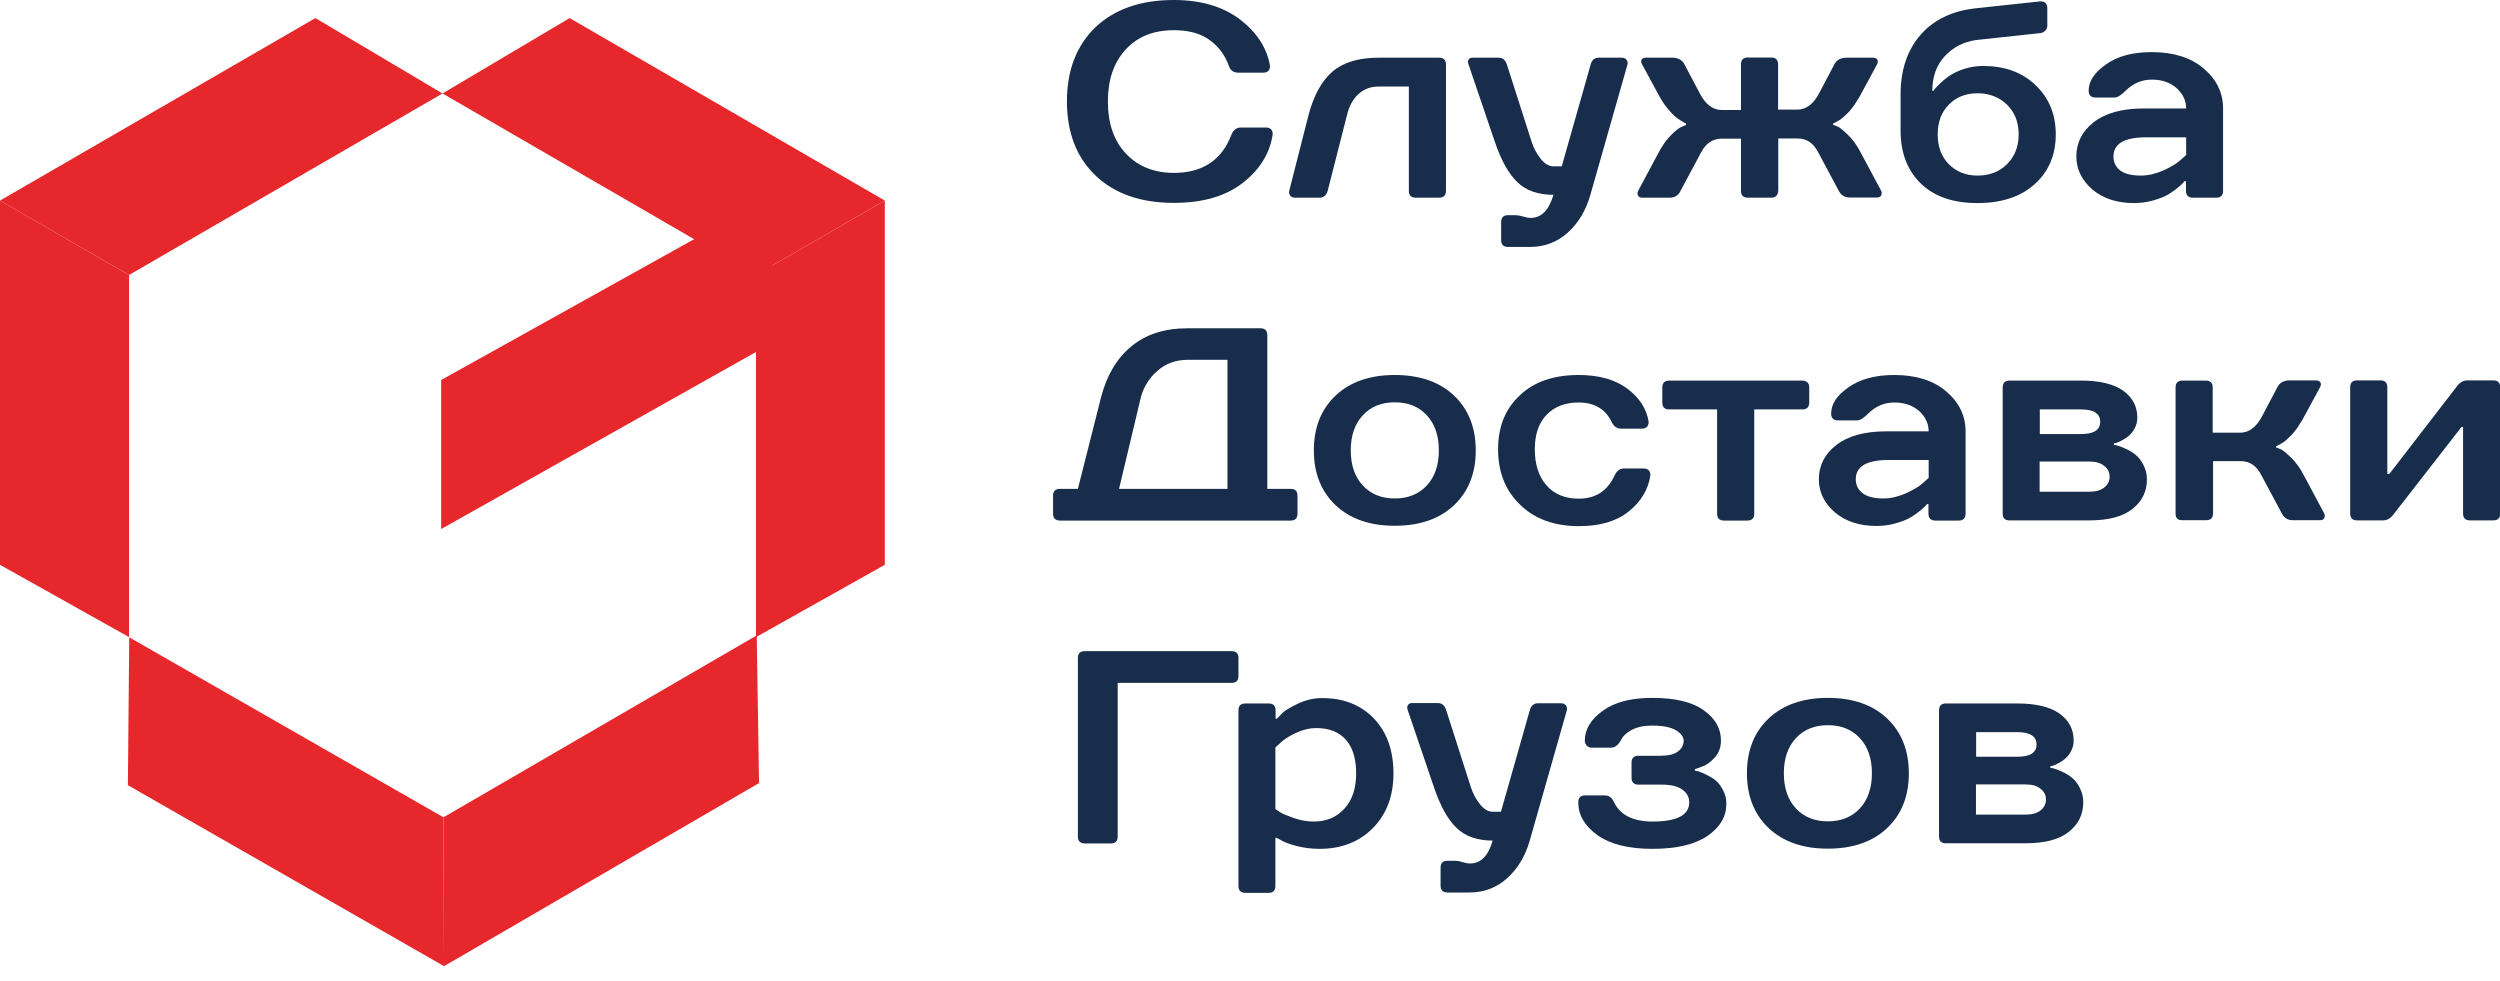
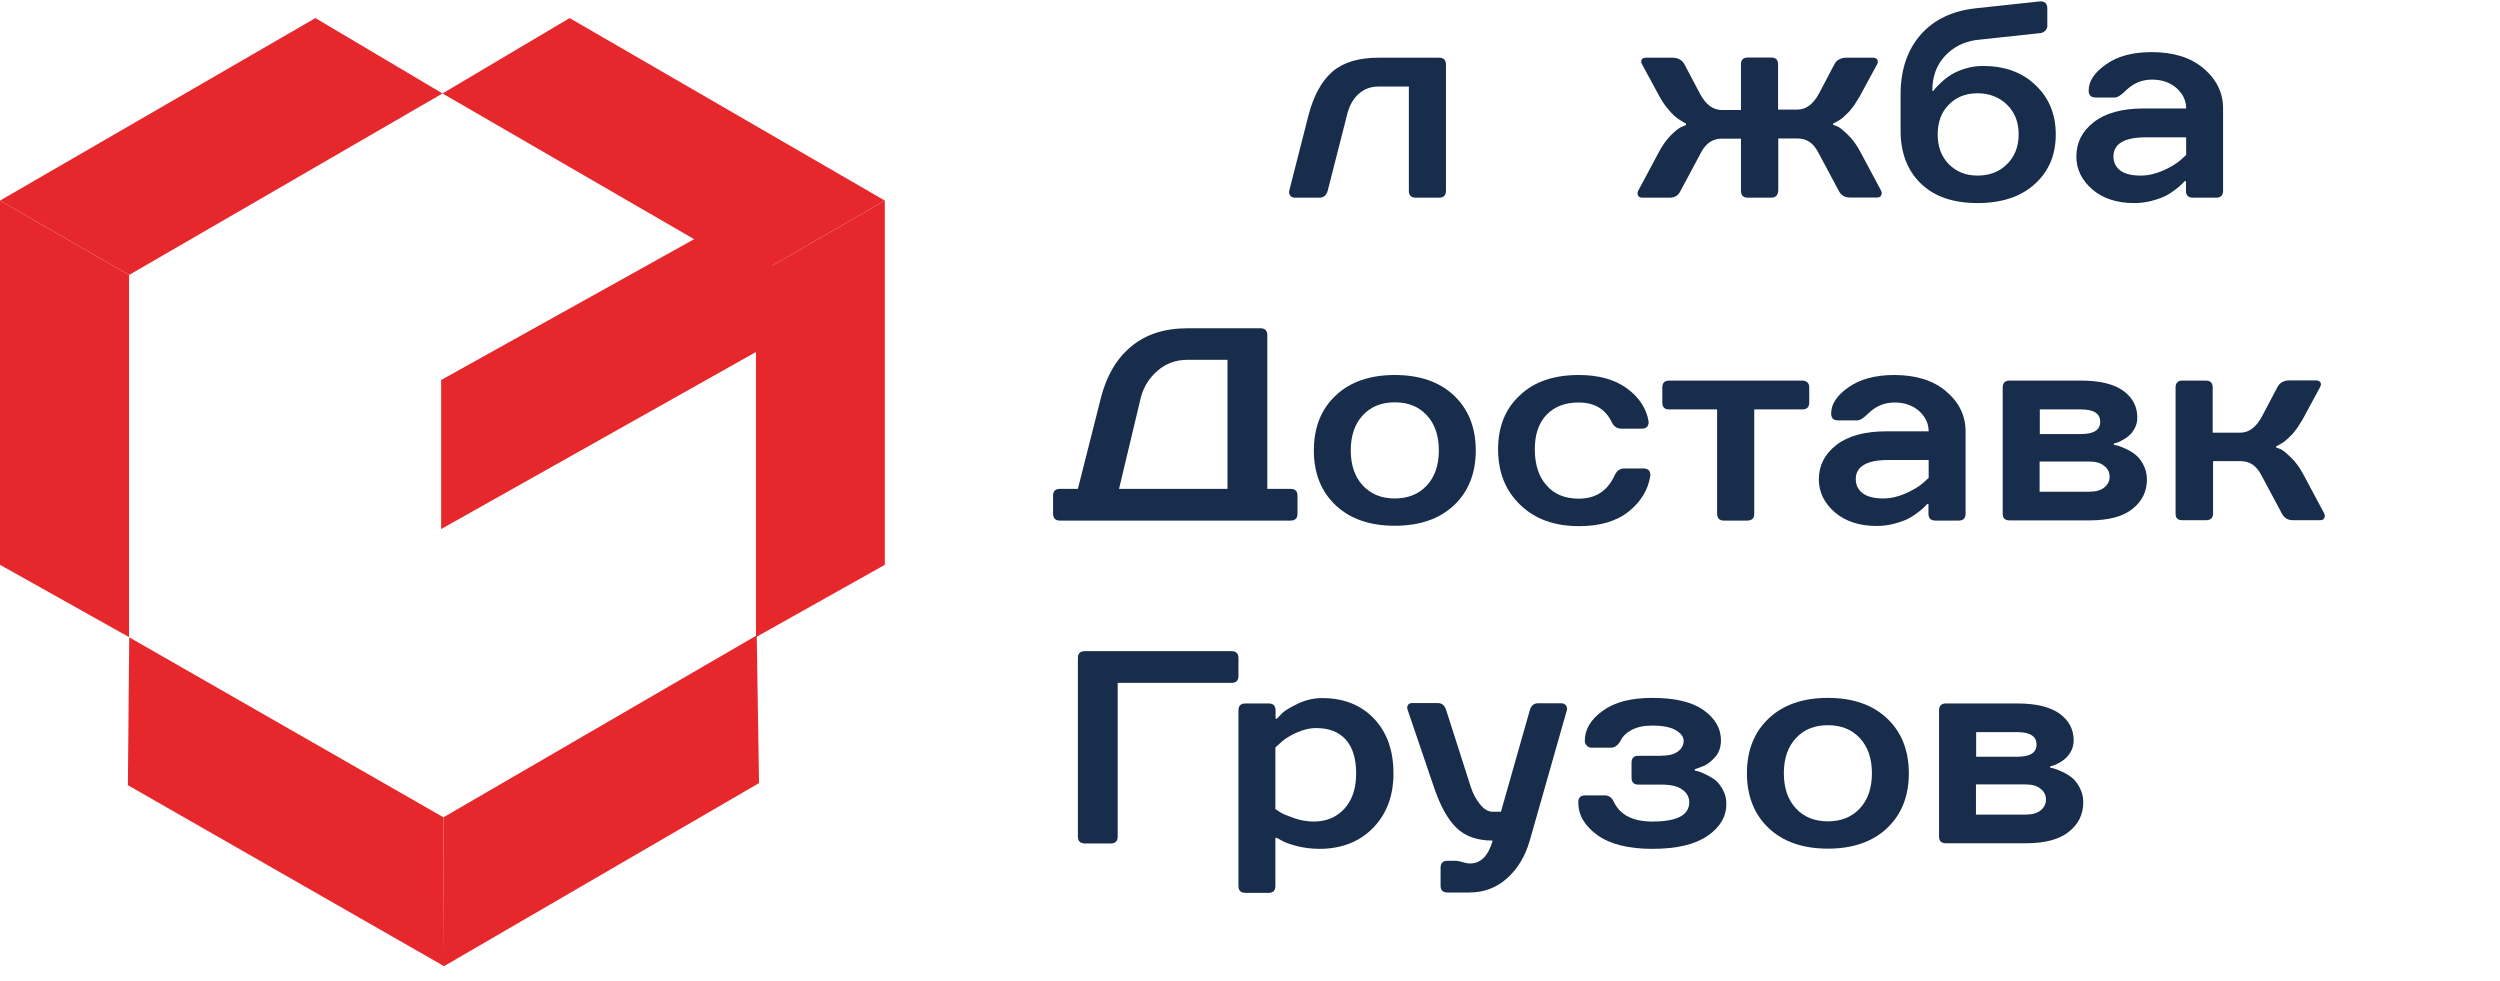
<svg xmlns="http://www.w3.org/2000/svg" width="130" height="51" viewBox="0 0 130 51" fill="none">
  <g clip-path="url(#clip0)">
    <path d="M6.71 14.3L0 10.43V29.37L6.71 33.13V14.3Z" fill="#E6282D" />
    <path d="M6.71 14.3L0 10.43L16.4 0.94L23.01 4.86L6.71 14.3Z" fill="#E6282D" />
    <path d="M39.31 14.3L46.01 10.43V29.37L39.31 33.13V14.3Z" fill="#E6282D" />
    <path d="M39.31 14.3L46.01 10.43L29.62 0.94L23.01 4.86L39.31 14.3Z" fill="#E6282D" />
    <path d="M23.06 42.5L23.09 50.24L6.65 40.83L6.72 33.14L23.06 42.5Z" fill="#E6282D" />
    <path d="M23.06 42.5L23.09 50.24L39.47 40.72L39.35 33.04L23.06 42.5Z" fill="#E6282D" />
    <path d="M38.91 10.87L22.94 19.76V27.51L41.54 17.05L38.91 10.87Z" fill="#E6282D" />
-     <path d="M61.04 0C62.45 0 63.59 0.34 64.48 1.01C65.36 1.69 65.88 2.49 66.04 3.42C66.04 3.66 65.92 3.78 65.68 3.78H64.4C64.14 3.78 63.98 3.66 63.9 3.42C63.7 2.87 63.37 2.42 62.9 2.08C62.43 1.74 61.82 1.57 61.04 1.57C59.99 1.57 59.16 1.9 58.54 2.57C57.92 3.24 57.61 4.14 57.61 5.28C57.61 6.43 57.93 7.34 58.56 8C59.19 8.66 60.02 8.99 61.04 8.99C62.54 8.99 63.54 8.32 64.04 6.99C64.14 6.75 64.3 6.63 64.54 6.63H65.82C66.06 6.63 66.18 6.75 66.18 6.99C66.03 7.99 65.5 8.83 64.61 9.52C63.72 10.21 62.53 10.55 61.04 10.55C59.31 10.55 57.95 10.07 56.96 9.12C55.97 8.17 55.48 6.88 55.48 5.27C55.48 3.65 55.98 2.37 56.96 1.42C57.95 0.48 59.31 0 61.04 0Z" fill="#172D4B" />
    <path d="M73.26 9.92V4.5H71.69C71.27 4.5 70.92 4.63 70.63 4.9C70.34 5.17 70.15 5.53 70.04 6L69.04 9.92C68.97 10.16 68.83 10.28 68.61 10.28H67.33C67.23 10.28 67.15 10.24 67.09 10.17C67.04 10.1 67.02 10.02 67.04 9.92L68.04 6C68.31 4.97 68.72 4.22 69.28 3.73C69.85 3.24 70.65 3 71.69 3H74.83C75.07 3 75.19 3.12 75.19 3.36V9.92C75.19 10.16 75.07 10.28 74.83 10.28H73.62C73.38 10.28 73.26 10.16 73.26 9.92Z" fill="#172D4B" />
-     <path d="M80.78 10.13C79.98 10.13 79.35 9.91 78.9 9.47C78.44 9.03 78.05 8.32 77.72 7.34L76.36 3.34C76.32 3.24 76.33 3.16 76.37 3.09C76.42 3.03 76.48 3 76.57 3H77.93C78.14 3 78.28 3.12 78.36 3.36L79.64 7.36C79.75 7.7 79.91 8 80.12 8.26C80.32 8.52 80.55 8.65 80.78 8.65H81.21L82.71 3.37C82.77 3.12 82.92 3 83.13 3H84.34C84.44 3 84.52 3.04 84.58 3.11C84.63 3.19 84.65 3.27 84.63 3.35L82.7 10.13C82.47 10.94 82.08 11.59 81.53 12.09C80.98 12.59 80.32 12.84 79.56 12.84H78.42C78.18 12.84 78.06 12.72 78.06 12.48V11.55C78.06 11.31 78.18 11.19 78.42 11.19H78.78C78.9 11.19 79.04 11.21 79.2 11.26C79.36 11.31 79.48 11.33 79.56 11.33C80.14 11.35 80.54 10.94 80.78 10.13Z" fill="#172D4B" />
    <path d="M92.1 10.28H90.89C90.65 10.28 90.53 10.16 90.53 9.92V7.21H89.53C89.06 7.21 88.71 7.45 88.46 7.92L87.39 9.92C87.28 10.16 87.09 10.28 86.82 10.28H85.39C85.29 10.28 85.21 10.24 85.18 10.17C85.14 10.09 85.14 10.01 85.18 9.93L86.25 7.93C86.44 7.57 86.65 7.27 86.89 7.03C87.13 6.79 87.32 6.64 87.46 6.59L87.67 6.5V6.42L87.6 6.39C87.55 6.36 87.48 6.32 87.37 6.25C87.27 6.19 87.16 6.11 87.05 6.01C86.94 5.91 86.82 5.77 86.68 5.6C86.54 5.43 86.42 5.24 86.3 5.03L85.39 3.35C85.33 3.25 85.33 3.16 85.37 3.09C85.41 3.03 85.49 3 85.6 3H86.96C87.26 3 87.48 3.12 87.6 3.36L88.39 4.86C88.69 5.43 89.07 5.72 89.53 5.72H90.53V3.35C90.53 3.11 90.65 2.99 90.89 2.99H92.1C92.34 2.99 92.46 3.11 92.46 3.35V5.7H93.46C93.92 5.7 94.3 5.41 94.6 4.84L95.39 3.34C95.5 3.12 95.72 3 96.02 3H97.38C97.49 3 97.57 3.03 97.62 3.1C97.66 3.17 97.66 3.25 97.6 3.36L96.69 5.04C96.6 5.19 96.51 5.33 96.42 5.47C96.32 5.6 96.23 5.72 96.15 5.81C96.06 5.9 95.98 5.98 95.89 6.06C95.8 6.14 95.73 6.2 95.66 6.24C95.59 6.28 95.53 6.32 95.47 6.35C95.41 6.38 95.37 6.4 95.36 6.41L95.32 6.42V6.49C95.38 6.51 95.46 6.54 95.56 6.58C95.66 6.62 95.84 6.77 96.09 7.01C96.34 7.25 96.56 7.55 96.75 7.92L97.82 9.92C97.86 10.01 97.86 10.09 97.82 10.16C97.78 10.24 97.71 10.27 97.61 10.27H96.18C95.92 10.27 95.73 10.15 95.61 9.91L94.54 7.91C94.29 7.43 93.94 7.2 93.47 7.2H92.47V9.91C92.45 10.16 92.33 10.28 92.1 10.28Z" fill="#172D4B" />
    <path d="M106.9 6.99C106.9 8.05 106.54 8.91 105.81 9.57C105.08 10.23 104.09 10.56 102.83 10.56C101.56 10.56 100.58 10.22 99.88 9.54C99.18 8.86 98.83 7.94 98.83 6.78V4.92C98.83 3.64 99.18 2.6 99.87 1.81C100.56 1.02 101.53 0.56 102.75 0.43L106.1 0.07C106.34 0.07 106.46 0.19 106.46 0.43V1.36C106.46 1.45 106.42 1.52 106.35 1.6C106.27 1.67 106.19 1.71 106.11 1.72L102.76 2.08C102.09 2.18 101.55 2.46 101.12 2.93C100.69 3.4 100.48 4 100.48 4.72H100.55C100.57 4.68 100.6 4.63 100.65 4.58C100.7 4.52 100.8 4.42 100.96 4.27C101.12 4.12 101.29 3.99 101.47 3.88C101.65 3.77 101.89 3.66 102.18 3.57C102.48 3.48 102.78 3.43 103.11 3.43C104.24 3.43 105.16 3.76 105.85 4.43C106.55 5.09 106.9 5.95 106.9 6.99ZM104.36 8.54C104.76 8.15 104.97 7.63 104.97 6.99C104.97 6.35 104.77 5.84 104.36 5.44C103.96 5.05 103.44 4.85 102.83 4.85C102.22 4.85 101.72 5.05 101.34 5.44C100.95 5.83 100.76 6.35 100.76 6.99C100.76 7.63 100.95 8.14 101.34 8.54C101.73 8.93 102.22 9.13 102.83 9.13C103.45 9.13 103.96 8.94 104.36 8.54Z" fill="#172D4B" />
    <path d="M111.89 2.71C113.02 2.71 113.92 2.99 114.59 3.56C115.26 4.13 115.6 4.82 115.6 5.64V9.92C115.6 10.16 115.48 10.28 115.24 10.28H114.03C113.79 10.28 113.67 10.16 113.67 9.92V9.42H113.6C113.57 9.45 113.53 9.49 113.49 9.54C113.44 9.59 113.34 9.69 113.17 9.82C113 9.95 112.83 10.07 112.64 10.17C112.45 10.27 112.2 10.36 111.9 10.44C111.6 10.52 111.29 10.56 110.97 10.56C110.08 10.56 109.35 10.32 108.8 9.85C108.25 9.37 107.97 8.8 107.97 8.14C107.97 7.42 108.27 6.82 108.88 6.35C109.48 5.88 110.35 5.64 111.47 5.64H113.68C113.68 5.23 113.51 4.88 113.18 4.58C112.85 4.29 112.42 4.14 111.9 4.14C111.38 4.14 110.93 4.33 110.54 4.71C110.3 4.95 110.11 5.07 109.97 5.07H108.97C108.73 5.07 108.61 4.95 108.61 4.71C108.61 4.22 108.91 3.77 109.51 3.35C110.11 2.92 110.9 2.71 111.89 2.71ZM111.32 9.13C111.7 9.13 112.09 9.04 112.48 8.87C112.87 8.69 113.17 8.52 113.38 8.33L113.68 8.06V7.14H111.6C110.47 7.14 109.9 7.47 109.9 8.14C109.9 8.44 110.02 8.69 110.26 8.87C110.49 9.04 110.84 9.13 111.32 9.13Z" fill="#172D4B" />
    <path d="M55.12 25.42H56.05L57.26 20.64C57.55 19.53 58.06 18.65 58.82 18.02C59.57 17.39 60.55 17.07 61.76 17.07H65.54C65.78 17.07 65.9 17.19 65.9 17.43V25.42H67.11C67.35 25.42 67.47 25.54 67.47 25.78V26.71C67.47 26.95 67.35 27.07 67.11 27.07H55.12C54.88 27.07 54.76 26.95 54.76 26.71V25.78C54.76 25.54 54.88 25.42 55.12 25.42ZM59.33 20.64L58.19 25.42H63.83V18.71H61.76C61.15 18.71 60.63 18.9 60.2 19.27C59.77 19.64 59.48 20.1 59.33 20.64Z" fill="#172D4B" />
    <path d="M75.61 20.57C76.36 21.28 76.74 22.24 76.74 23.42C76.74 24.61 76.36 25.56 75.61 26.27C74.86 26.98 73.83 27.34 72.53 27.34C71.23 27.34 70.2 26.98 69.45 26.27C68.7 25.56 68.32 24.61 68.32 23.42C68.32 22.23 68.7 21.28 69.45 20.57C70.2 19.86 71.23 19.5 72.53 19.5C73.83 19.5 74.86 19.86 75.61 20.57ZM74.19 25.25C74.61 24.8 74.82 24.19 74.82 23.42C74.82 22.65 74.61 22.04 74.19 21.59C73.77 21.14 73.22 20.92 72.53 20.92C71.84 20.92 71.29 21.14 70.87 21.59C70.45 22.04 70.24 22.65 70.24 23.42C70.24 24.19 70.45 24.8 70.87 25.25C71.29 25.7 71.84 25.92 72.53 25.92C73.21 25.92 73.77 25.7 74.19 25.25Z" fill="#172D4B" />
    <path d="M82.09 19.5C83.15 19.5 83.99 19.74 84.62 20.21C85.25 20.68 85.62 21.25 85.73 21.93C85.73 22.17 85.61 22.29 85.37 22.29H84.3C84.08 22.29 83.91 22.17 83.8 21.93C83.47 21.26 82.9 20.93 82.09 20.93C81.39 20.93 80.84 21.14 80.43 21.56C80.02 21.98 79.81 22.58 79.81 23.36C79.81 24.15 80.01 24.78 80.42 25.24C80.82 25.7 81.38 25.93 82.1 25.93C82.97 25.93 83.59 25.53 83.96 24.72C84.07 24.48 84.24 24.36 84.46 24.36H85.46C85.7 24.36 85.82 24.48 85.82 24.72C85.71 25.46 85.33 26.09 84.69 26.6C84.05 27.11 83.19 27.36 82.11 27.36C80.83 27.36 79.81 26.99 79.05 26.25C78.28 25.51 77.9 24.55 77.9 23.36C77.9 22.19 78.28 21.25 79.03 20.56C79.77 19.85 80.8 19.5 82.09 19.5Z" fill="#172D4B" />
    <path d="M86.44 20.93V20.15C86.44 19.91 86.56 19.79 86.8 19.79H93.72C93.82 19.79 93.91 19.82 93.98 19.88C94.05 19.94 94.08 20.03 94.08 20.13V20.93C94.08 21.17 93.96 21.29 93.72 21.29H91.22V26.71C91.22 26.95 91.1 27.07 90.86 27.07H89.65C89.41 27.07 89.29 26.95 89.29 26.71V21.29H86.79C86.56 21.29 86.44 21.17 86.44 20.93Z" fill="#172D4B" />
    <path d="M98.5 19.5C99.63 19.5 100.53 19.78 101.2 20.35C101.87 20.92 102.21 21.61 102.21 22.43V26.71C102.21 26.95 102.09 27.07 101.85 27.07H100.64C100.4 27.07 100.28 26.95 100.28 26.71V26.21H100.21C100.18 26.24 100.14 26.28 100.1 26.33C100.05 26.38 99.95 26.48 99.78 26.61C99.61 26.74 99.44 26.86 99.25 26.96C99.06 27.06 98.81 27.15 98.51 27.23C98.21 27.31 97.9 27.35 97.58 27.35C96.69 27.35 95.96 27.11 95.41 26.64C94.86 26.16 94.58 25.59 94.58 24.93C94.58 24.21 94.88 23.61 95.49 23.14C96.09 22.67 96.96 22.43 98.08 22.43H100.29C100.29 22.02 100.12 21.67 99.79 21.37C99.46 21.08 99.03 20.93 98.51 20.93C97.99 20.93 97.54 21.12 97.15 21.5C96.91 21.74 96.72 21.86 96.58 21.86H95.58C95.34 21.86 95.22 21.74 95.22 21.5C95.22 21.01 95.52 20.56 96.12 20.14C96.72 19.72 97.51 19.5 98.5 19.5ZM97.93 25.92C98.31 25.92 98.7 25.83 99.09 25.66C99.48 25.48 99.78 25.31 99.99 25.12L100.29 24.85V23.92H98.2C97.07 23.92 96.5 24.25 96.5 24.92C96.5 25.22 96.62 25.47 96.86 25.65C97.1 25.83 97.46 25.92 97.93 25.92Z" fill="#172D4B" />
    <path d="M104.14 26.71V20.15C104.14 19.91 104.26 19.79 104.5 19.79H108.21C109.19 19.79 109.92 19.97 110.41 20.32C110.9 20.68 111.14 21.14 111.14 21.71C111.14 21.91 111.1 22.09 111.01 22.26C110.92 22.43 110.82 22.56 110.71 22.65C110.6 22.75 110.48 22.83 110.36 22.89C110.24 22.96 110.14 23 110.05 23.03L109.92 23.06V23.13C109.97 23.14 110.03 23.15 110.11 23.17C110.19 23.19 110.32 23.24 110.52 23.33C110.72 23.42 110.89 23.52 111.04 23.64C111.19 23.76 111.33 23.93 111.45 24.16C111.57 24.39 111.64 24.64 111.64 24.92C111.64 25.56 111.39 26.07 110.88 26.47C110.38 26.87 109.63 27.06 108.64 27.06H104.5C104.26 27.06 104.14 26.95 104.14 26.71ZM108.21 21.29H106.07V22.57H108.21C108.88 22.57 109.21 22.36 109.21 21.93C109.21 21.5 108.87 21.29 108.21 21.29ZM108.63 24H106.06V25.57H108.63C108.97 25.57 109.24 25.5 109.42 25.35C109.61 25.2 109.7 25.01 109.7 24.79C109.7 24.56 109.61 24.37 109.42 24.23C109.24 24.07 108.98 24 108.63 24Z" fill="#172D4B" />
    <path d="M113.13 26.71V20.15C113.13 19.91 113.25 19.79 113.49 19.79H114.7C114.94 19.79 115.06 19.91 115.06 20.15V22.5H116.49C116.95 22.5 117.33 22.21 117.63 21.64L118.42 20.14C118.54 19.9 118.76 19.78 119.06 19.78H120.42C120.53 19.78 120.61 19.81 120.66 19.88C120.7 19.95 120.7 20.03 120.64 20.14L119.73 21.82C119.64 21.97 119.55 22.11 119.46 22.25C119.36 22.38 119.27 22.5 119.19 22.59C119.1 22.68 119.02 22.76 118.93 22.84C118.84 22.92 118.77 22.98 118.7 23.02C118.63 23.06 118.57 23.1 118.51 23.13C118.45 23.16 118.41 23.18 118.4 23.19L118.36 23.2V23.27C118.42 23.29 118.5 23.32 118.6 23.36C118.7 23.4 118.88 23.55 119.13 23.79C119.38 24.03 119.6 24.33 119.79 24.7L120.86 26.7C120.9 26.79 120.9 26.87 120.86 26.94C120.82 27.02 120.75 27.05 120.65 27.05H119.22C118.96 27.05 118.77 26.93 118.65 26.69L117.58 24.69C117.33 24.21 116.98 23.98 116.51 23.98H115.08V26.69C115.08 26.93 114.96 27.05 114.72 27.05H113.51C113.25 27.06 113.13 26.95 113.13 26.71Z" fill="#172D4B" />
-     <path d="M124.15 24.64H124.25L127.72 20.14C127.89 19.9 128.08 19.78 128.29 19.78H129.65C129.89 19.78 130.01 19.9 130.01 20.14V26.7C130.01 26.94 129.89 27.06 129.65 27.06H128.44C128.2 27.06 128.08 26.94 128.08 26.7V22.2H128L124.5 26.7C124.33 26.94 124.14 27.06 123.93 27.06H122.57C122.33 27.06 122.21 26.94 122.21 26.7V20.14C122.21 19.9 122.33 19.78 122.57 19.78H123.78C124.02 19.78 124.14 19.9 124.14 20.14V24.64H124.15Z" fill="#172D4B" />
    <path d="M56.05 43.5V34.22C56.05 33.98 56.17 33.86 56.41 33.86H64.04C64.28 33.86 64.4 33.98 64.4 34.22V35.15C64.4 35.39 64.28 35.51 64.04 35.51H58.12V43.5C58.12 43.74 58 43.86 57.76 43.86H56.4C56.17 43.85 56.05 43.74 56.05 43.5Z" fill="#172D4B" />
    <path d="M64.4 46.07V36.94C64.4 36.7 64.52 36.58 64.76 36.58H65.97C66.21 36.58 66.33 36.7 66.33 36.94V37.37H66.4C66.47 37.29 66.56 37.2 66.68 37.08C66.8 36.96 67.06 36.8 67.47 36.6C67.88 36.4 68.31 36.3 68.75 36.3C69.86 36.3 70.76 36.65 71.44 37.36C72.12 38.07 72.46 39.02 72.46 40.22C72.46 41.39 72.1 42.34 71.39 43.06C70.68 43.78 69.75 44.14 68.61 44.14C68.21 44.14 67.82 44.09 67.45 44C67.08 43.9 66.81 43.81 66.65 43.71L66.39 43.57H66.32V46.07C66.32 46.31 66.2 46.43 65.96 46.43H64.75C64.51 46.42 64.4 46.3 64.4 46.07ZM66.32 38.87V42.07C66.39 42.12 66.48 42.18 66.59 42.25C66.7 42.32 66.94 42.42 67.28 42.54C67.63 42.66 67.97 42.72 68.31 42.72C68.97 42.72 69.5 42.5 69.91 42.05C70.32 41.6 70.52 40.99 70.52 40.22C70.52 39.45 70.34 38.86 69.98 38.46C69.62 38.06 69.11 37.86 68.45 37.86C68.09 37.86 67.73 37.95 67.37 38.12C67.01 38.29 66.75 38.46 66.58 38.63L66.32 38.87Z" fill="#172D4B" />
    <path d="M77.62 43.71C76.82 43.71 76.19 43.49 75.74 43.05C75.28 42.61 74.89 41.9 74.56 40.92L73.2 36.92C73.16 36.82 73.17 36.74 73.21 36.67C73.25 36.6 73.32 36.56 73.41 36.56H74.77C74.98 36.56 75.12 36.68 75.2 36.92L76.48 40.92C76.59 41.26 76.75 41.56 76.96 41.82C77.16 42.08 77.39 42.21 77.62 42.21H78.05L79.55 36.93C79.62 36.69 79.76 36.57 79.98 36.57H81.19C81.29 36.57 81.37 36.61 81.43 36.68C81.48 36.76 81.5 36.84 81.48 36.92L79.55 43.7C79.32 44.51 78.93 45.16 78.38 45.66C77.83 46.16 77.17 46.41 76.41 46.41H75.27C75.03 46.41 74.91 46.29 74.91 46.05V45.12C74.91 44.88 75.03 44.76 75.27 44.76H75.63C75.75 44.76 75.89 44.78 76.05 44.83C76.21 44.88 76.33 44.9 76.41 44.9C76.98 44.92 77.39 44.52 77.62 43.71Z" fill="#172D4B" />
    <path d="M85.92 36.29C87.1 36.29 87.99 36.5 88.59 36.93C89.19 37.36 89.49 37.88 89.49 38.5C89.49 38.86 89.38 39.17 89.15 39.41C88.92 39.66 88.69 39.81 88.46 39.88L88.13 40V40.07C88.18 40.08 88.24 40.09 88.31 40.11C88.38 40.13 88.51 40.18 88.7 40.27C88.89 40.36 89.06 40.46 89.2 40.57C89.34 40.68 89.47 40.85 89.59 41.07C89.71 41.29 89.77 41.53 89.77 41.8C89.77 42.46 89.45 43.01 88.8 43.46C88.15 43.91 87.19 44.14 85.92 44.14C84.68 44.14 83.73 43.9 83.07 43.43C82.4 42.95 82.07 42.38 82.07 41.72C82.07 41.48 82.19 41.36 82.43 41.36H83.43C83.67 41.36 83.83 41.48 83.93 41.72C84.26 42.39 84.93 42.72 85.93 42.72C87.2 42.72 87.84 42.39 87.84 41.72C87.84 41.45 87.72 41.23 87.48 41.06C87.24 40.88 86.88 40.8 86.4 40.8H85.2C84.96 40.8 84.84 40.68 84.84 40.44V39.66C84.84 39.42 84.96 39.3 85.2 39.3H86.34C86.75 39.3 87.05 39.23 87.25 39.08C87.45 38.93 87.55 38.74 87.55 38.52C87.55 38.31 87.41 38.13 87.14 37.97C86.87 37.81 86.46 37.73 85.91 37.73C85.47 37.73 85.12 37.81 84.84 37.96C84.56 38.11 84.37 38.3 84.27 38.52C84.13 38.76 83.96 38.88 83.77 38.88H82.77C82.67 38.88 82.59 38.85 82.52 38.78C82.45 38.71 82.41 38.63 82.41 38.52C82.41 37.93 82.72 37.41 83.33 36.97C83.95 36.51 84.81 36.29 85.92 36.29Z" fill="#172D4B" />
    <path d="M98.13 37.36C98.88 38.07 99.26 39.03 99.26 40.21C99.26 41.4 98.88 42.35 98.13 43.06C97.38 43.77 96.35 44.13 95.05 44.13C93.75 44.13 92.72 43.77 91.97 43.06C91.22 42.35 90.84 41.39 90.84 40.21C90.84 39.02 91.22 38.07 91.97 37.36C92.72 36.65 93.75 36.29 95.05 36.29C96.35 36.29 97.38 36.65 98.13 37.36ZM96.71 42.04C97.13 41.59 97.34 40.98 97.34 40.21C97.34 39.44 97.13 38.83 96.71 38.38C96.29 37.93 95.74 37.71 95.05 37.71C94.36 37.71 93.81 37.93 93.39 38.38C92.97 38.83 92.76 39.44 92.76 40.21C92.76 40.98 92.97 41.59 93.39 42.04C93.81 42.49 94.36 42.71 95.05 42.71C95.73 42.71 96.29 42.49 96.71 42.04Z" fill="#172D4B" />
    <path d="M100.83 43.5V36.94C100.83 36.7 100.95 36.58 101.19 36.58H104.9C105.88 36.58 106.61 36.76 107.1 37.11C107.59 37.47 107.83 37.93 107.83 38.5C107.83 38.7 107.79 38.88 107.7 39.05C107.61 39.22 107.51 39.35 107.4 39.44C107.29 39.54 107.17 39.62 107.05 39.68C106.93 39.75 106.83 39.79 106.74 39.82L106.61 39.85V39.92C106.66 39.93 106.72 39.94 106.8 39.96C106.88 39.98 107.01 40.03 107.21 40.12C107.41 40.21 107.58 40.31 107.73 40.43C107.88 40.55 108.02 40.72 108.14 40.95C108.26 41.18 108.33 41.43 108.33 41.71C108.33 42.35 108.08 42.86 107.57 43.26C107.07 43.66 106.32 43.85 105.33 43.85H101.19C100.95 43.85 100.83 43.74 100.83 43.5ZM104.9 38.07H102.76V39.35H104.9C105.57 39.35 105.9 39.14 105.9 38.71C105.9 38.29 105.56 38.07 104.9 38.07ZM105.32 40.79H102.75V42.36H105.32C105.66 42.36 105.93 42.29 106.11 42.14C106.3 41.99 106.39 41.8 106.39 41.58C106.39 41.35 106.3 41.16 106.11 41.02C105.93 40.86 105.67 40.79 105.32 40.79Z" fill="#172D4B" />
  </g>
  <defs>
    <clipPath id="clip0">
      <rect width="130" height="50.24" fill="white" />
    </clipPath>
  </defs>
</svg>